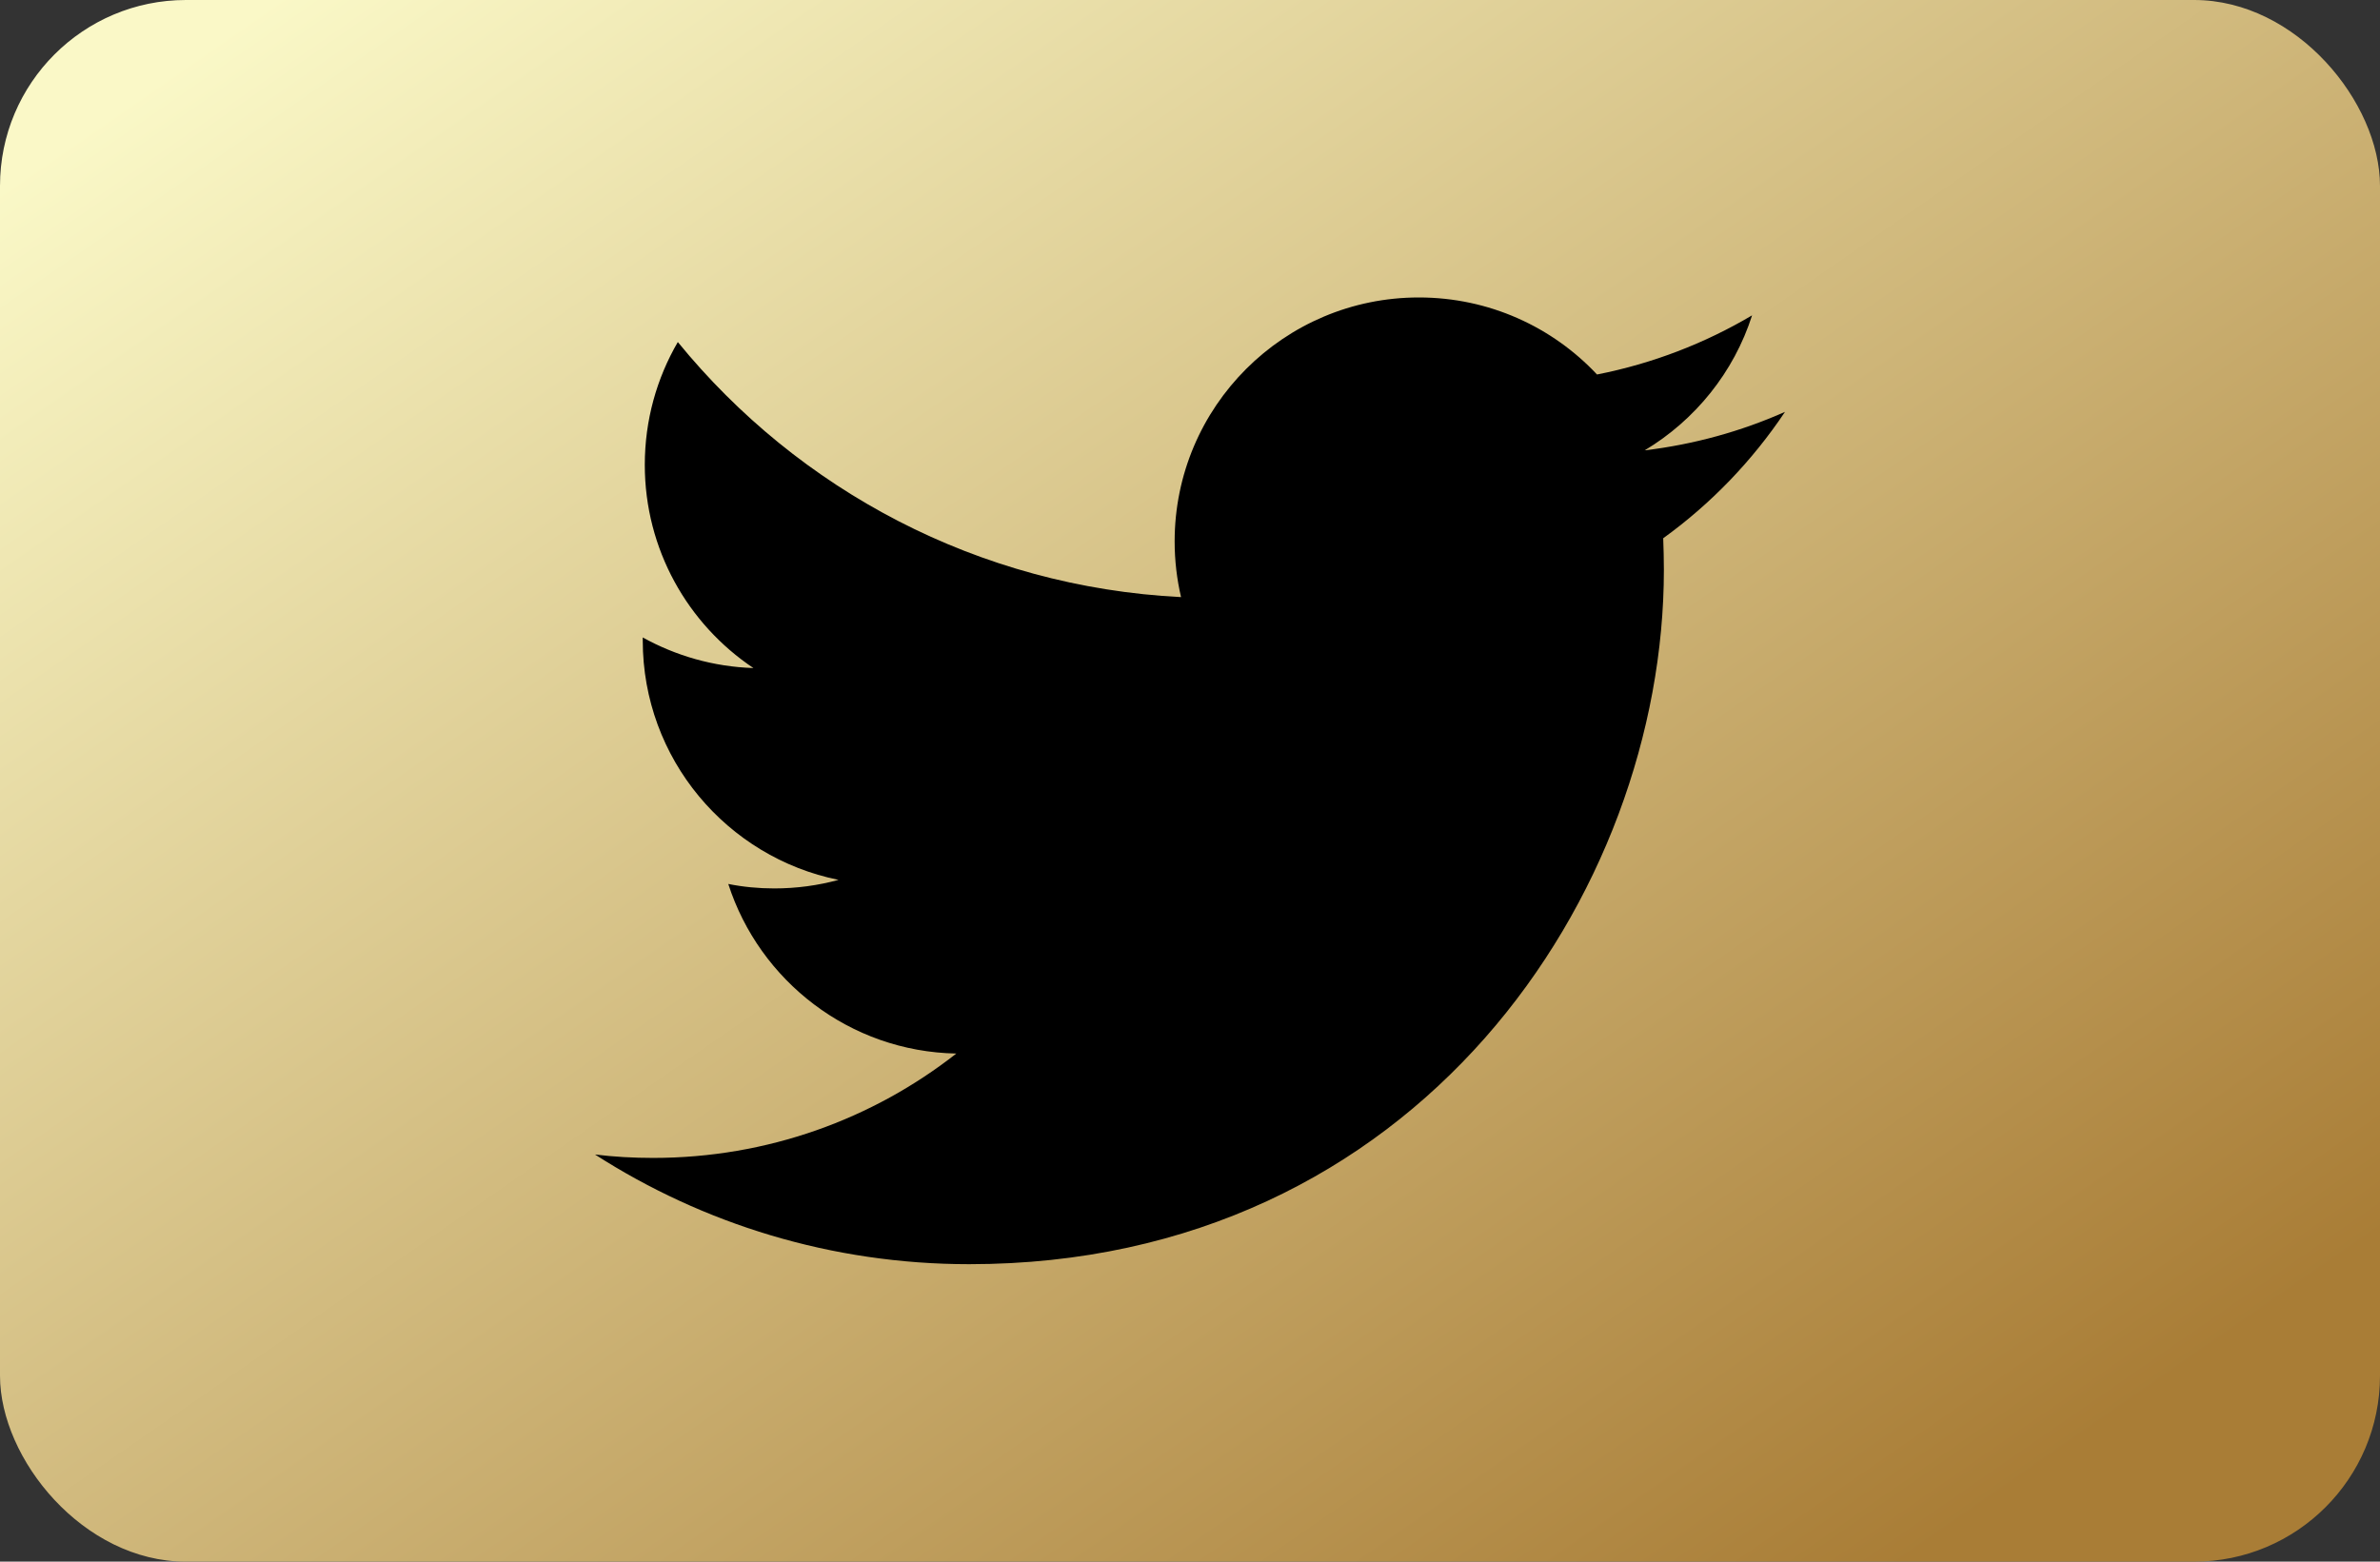
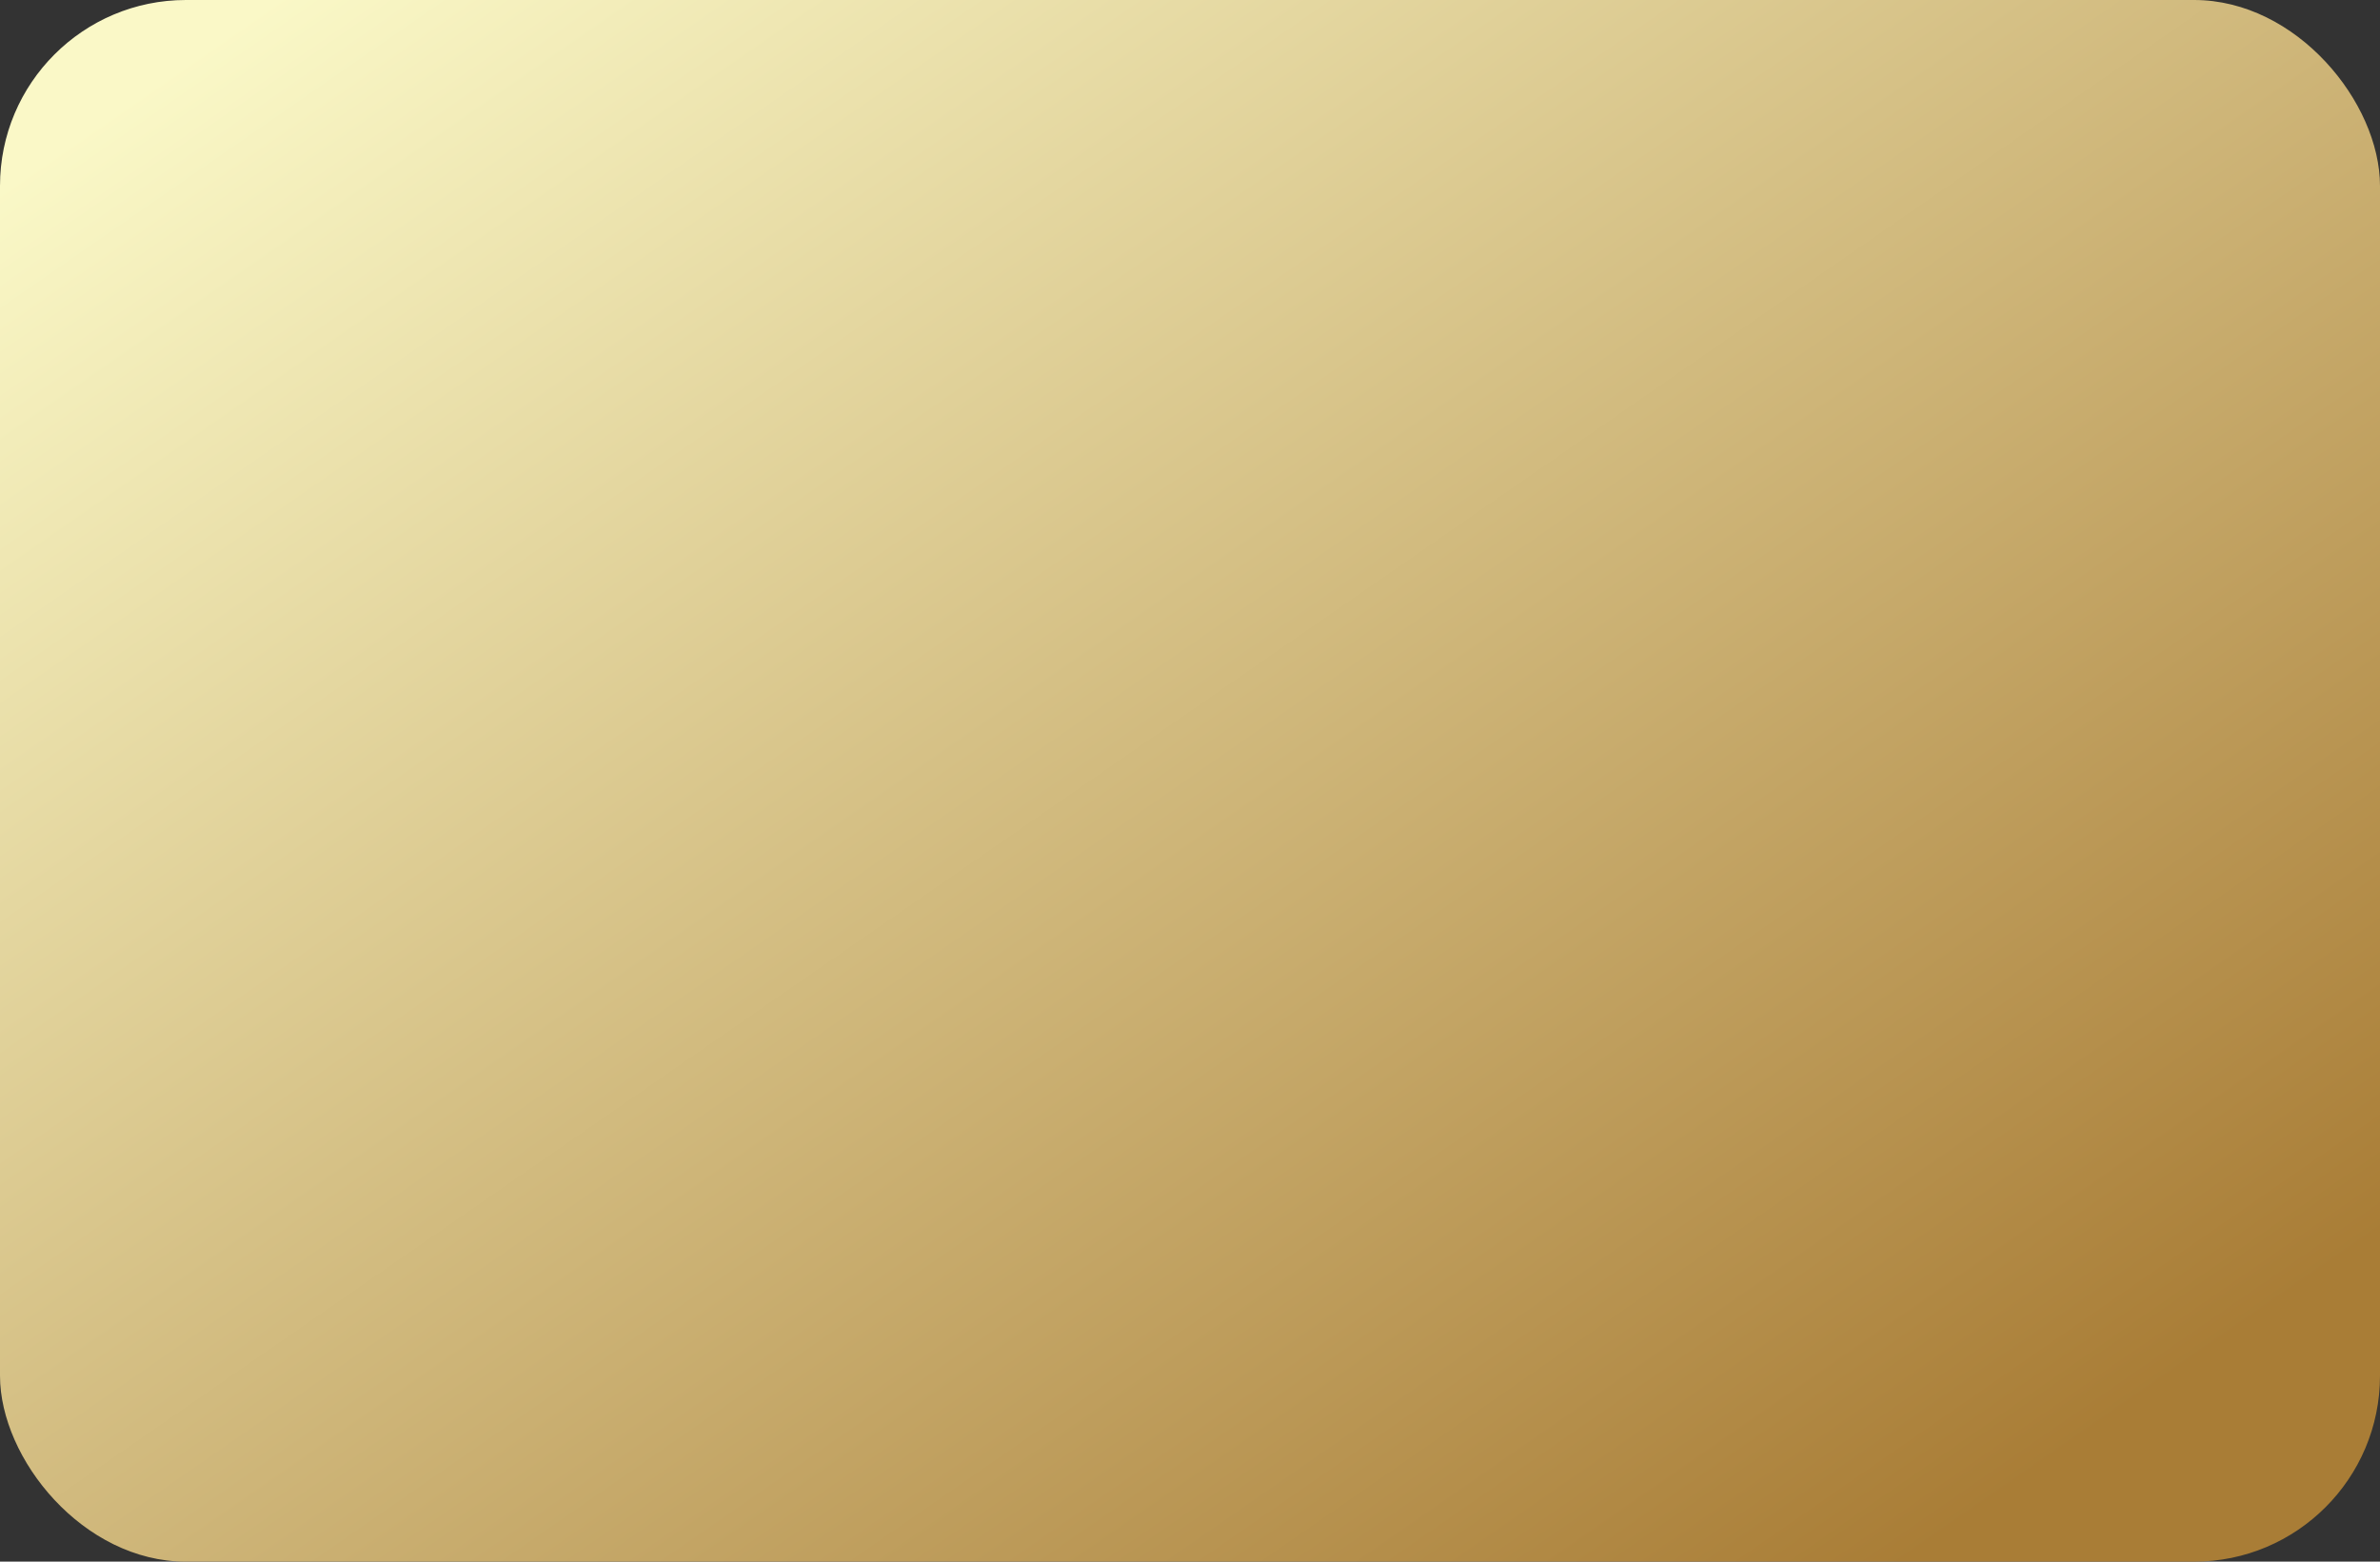
<svg xmlns="http://www.w3.org/2000/svg" width="64" height="42" viewBox="0 0 64 42" fill="none">
  <rect x="0" y="0" width="64" height="42" fill="#333333" stroke="none" />
  <rect width="64" height="42" rx="5" fill="url(#paint0_linear_82_176)" />
-   <path d="M48 11.077C46.82 11.601 45.556 11.952 44.227 12.112C45.583 11.299 46.626 10.012 47.115 8.481C45.848 9.232 44.439 9.778 42.945 10.072C41.748 8.795 40.042 8 38.154 8C34.528 8 31.587 10.937 31.587 14.563C31.587 15.077 31.647 15.578 31.759 16.059C26.302 15.785 21.467 13.172 18.227 9.199C17.661 10.172 17.339 11.299 17.339 12.501C17.339 14.777 18.497 16.787 20.26 17.967C19.182 17.932 18.17 17.635 17.284 17.144C17.284 17.171 17.284 17.199 17.284 17.226C17.284 20.408 19.549 23.058 22.549 23.664C22 23.814 21.419 23.894 20.821 23.894C20.397 23.894 19.985 23.854 19.584 23.774C20.422 26.38 22.846 28.282 25.716 28.335C23.472 30.095 20.641 31.142 17.564 31.142C17.032 31.142 16.511 31.113 16 31.05C18.903 32.915 22.355 34 26.063 34C38.139 34 44.743 23.998 44.743 15.326C44.743 15.042 44.735 14.755 44.725 14.476C46.007 13.551 47.12 12.394 48 11.077Z" fill="black" />
  <defs>
    <linearGradient id="paint0_linear_82_176" x1="5.55977e-07" y1="5.037" x2="33.967" y2="54.042" gradientUnits="userSpaceOnUse">
      <stop stop-color="#FAF8C7" />
      <stop offset="1" stop-color="#A97D36" />
    </linearGradient>
  </defs>
</svg>